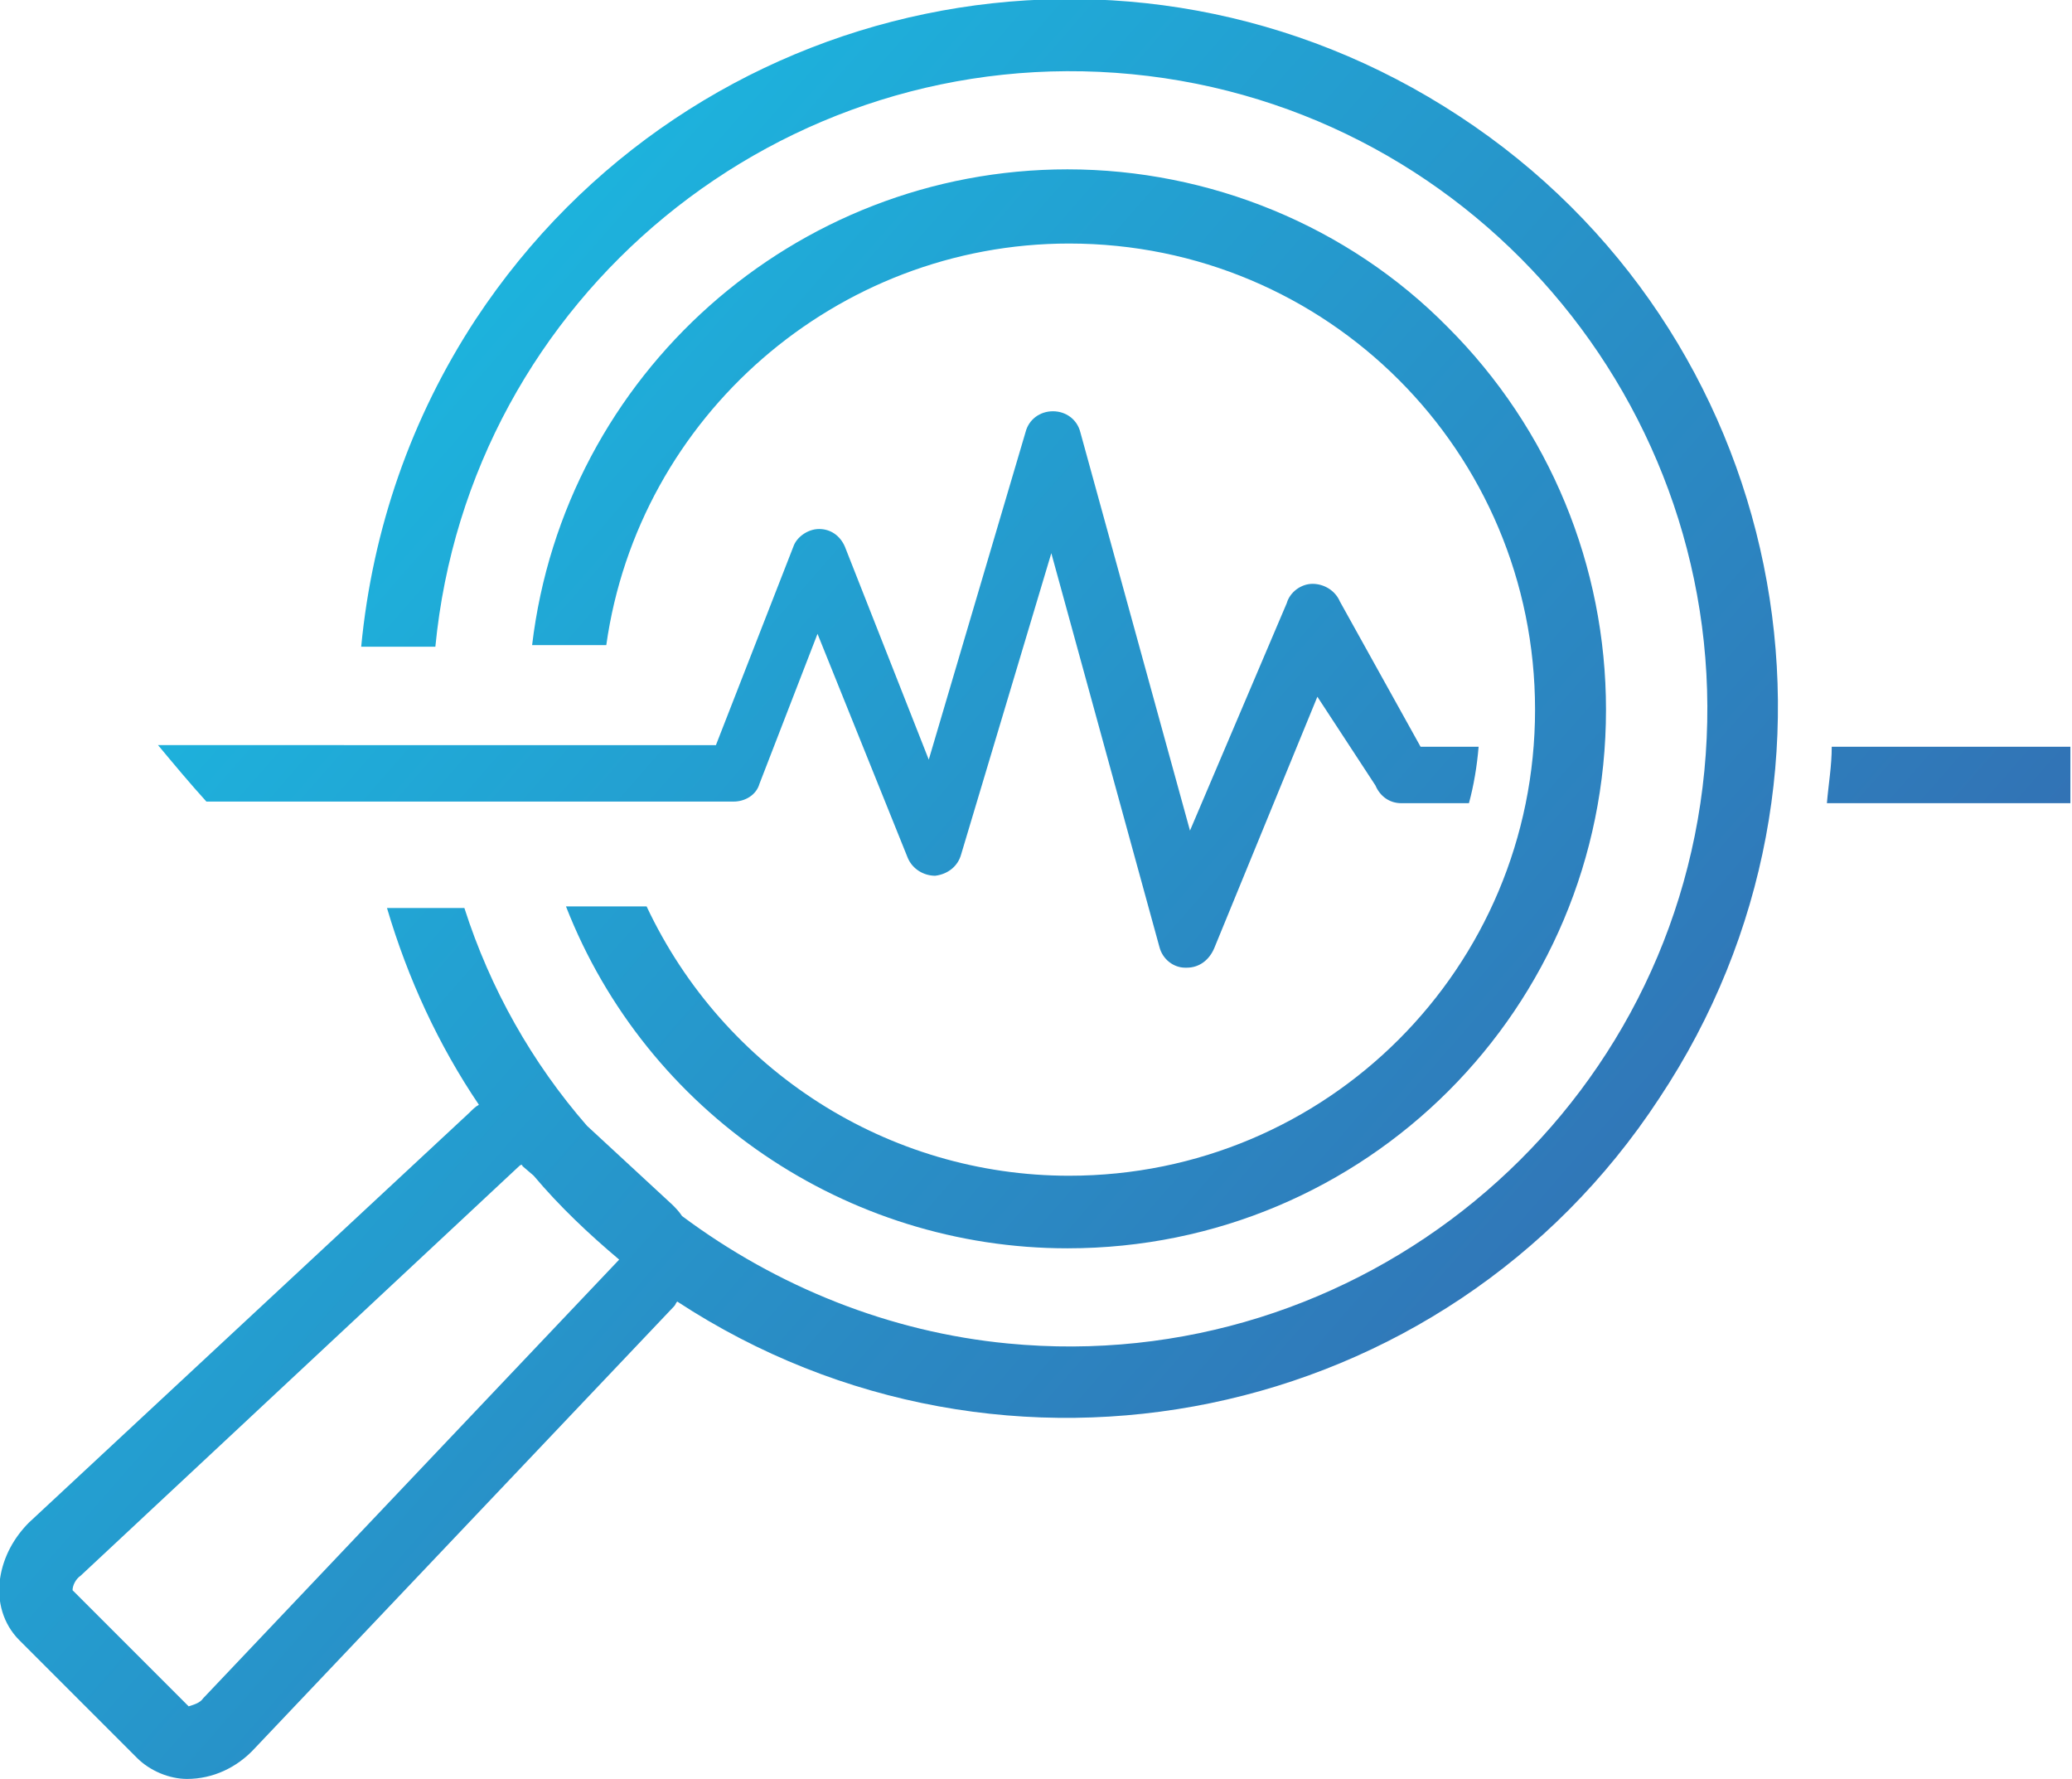
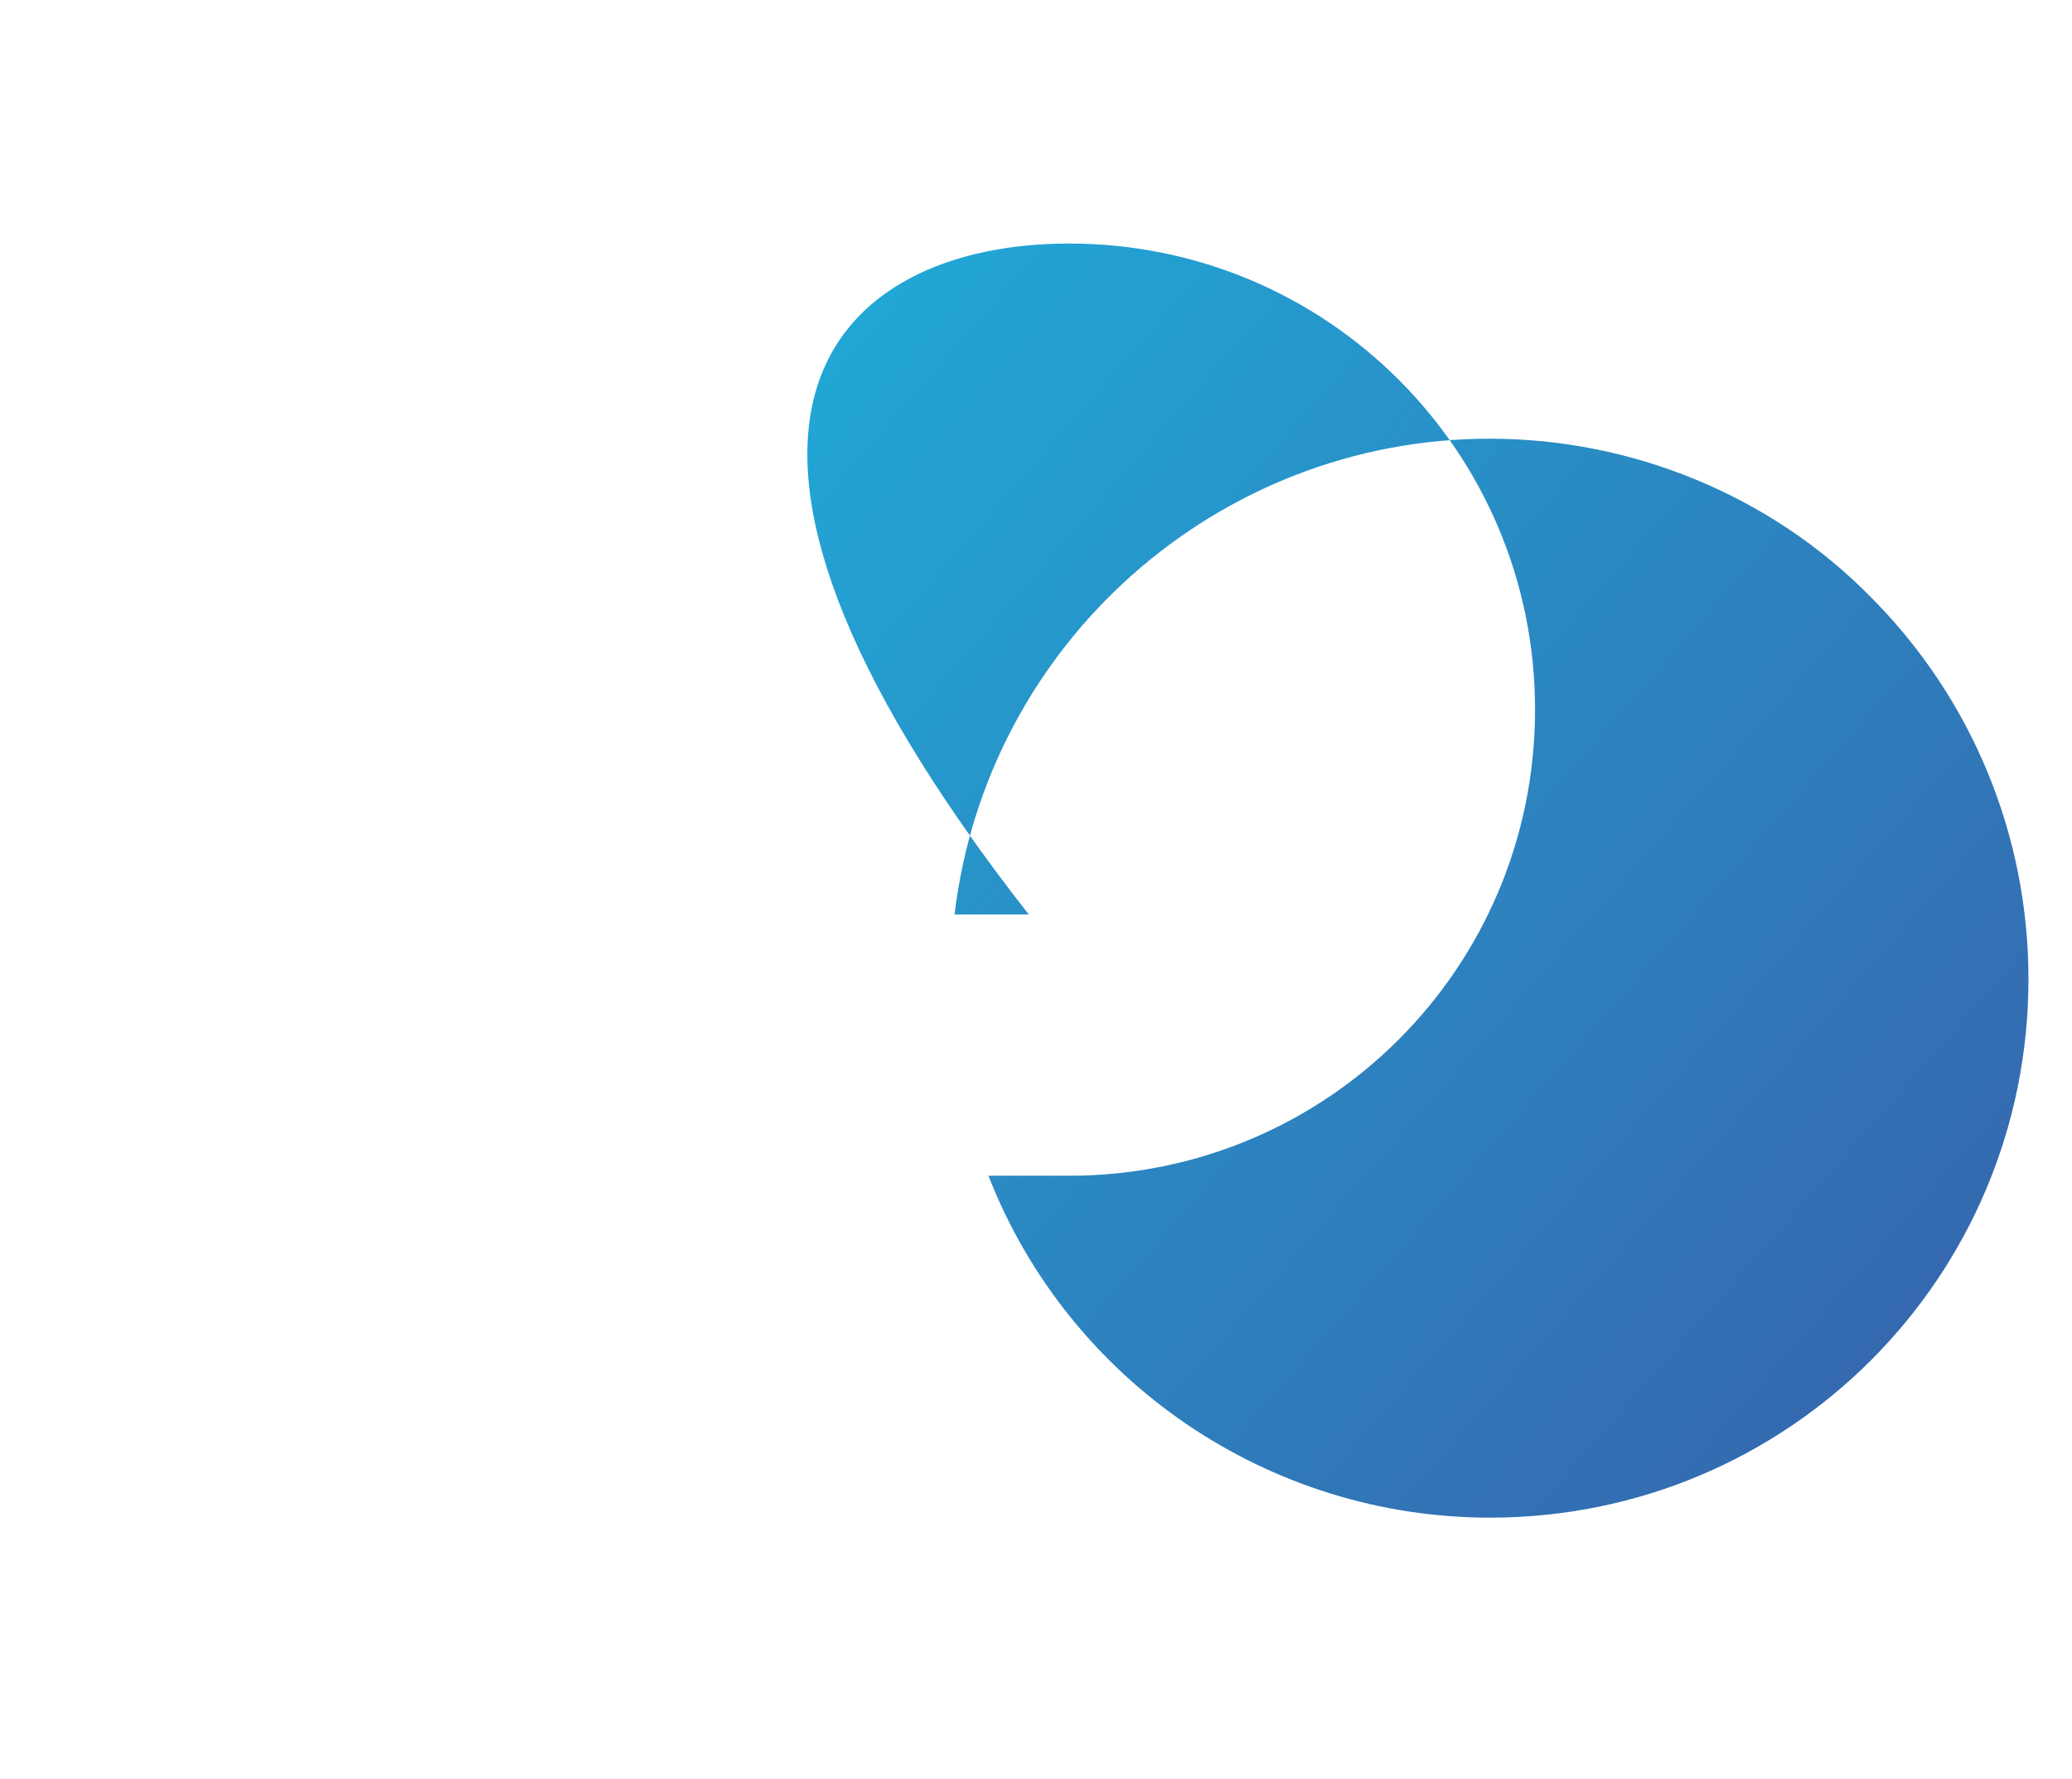
<svg xmlns="http://www.w3.org/2000/svg" version="1.1" id="Vrstva_1" x="0px" y="0px" viewBox="0 0 128.5 110.3" style="enable-background:new 0 0 128.5 110.3;" xml:space="preserve">
  <style type="text/css"> .st0{fill:url(#SVGID_1_);} .st1{fill:url(#SVGID_2_);} .st2{fill:url(#SVGID_3_);} .st3{fill:url(#SVGID_4_);} </style>
  <g>
    <linearGradient id="SVGID_1_" gradientUnits="userSpaceOnUse" x1="30.833" y1="-30.809" x2="174.833" y2="95.191">
      <stop offset="0" style="stop-color:#16C8EA" />
      <stop offset="1" style="stop-color:#40479A" />
    </linearGradient>
-     <path class="st0" d="M113.6,46.3c0,1.2-0.2,2.3-0.3,3.5h15.1v-3.5H113.6z" />
    <linearGradient id="SVGID_2_" gradientUnits="userSpaceOnUse" x1="-4.986" y1="10.127" x2="139.014" y2="136.127">
      <stop offset="0" style="stop-color:#16C8EA" />
      <stop offset="1" style="stop-color:#40479A" />
    </linearGradient>
-     <path class="st1" d="M90.5,7.2C70.1-6.2,42.9-0.5,29.5,19.8c-4,6.1-6.4,13-7.1,20.3H27C29.1,18.4,48.5,2.5,70.2,4.6 c21.7,2.1,37.6,21.5,35.5,43.2c-2.1,21.7-21.5,37.6-43.2,35.5c-7.3-0.7-14.3-3.5-20.2-7.9c-0.2-0.3-0.4-0.5-0.6-0.7l-5.3-4.9 c-3.4-3.9-6-8.5-7.6-13.5H24c1.3,4.4,3.2,8.5,5.7,12.2c-0.2,0.1-0.4,0.3-0.6,0.5L1.8,94.4c-0.9,0.9-1.6,2.1-1.8,3.5 c-0.2,1.4,0.2,2.8,1.2,3.8l7.3,7.3c0.8,0.8,2,1.3,3.1,1.3c1.6,0,3.1-0.7,4.2-1.9l26-27.4c0.1-0.1,0.1-0.2,0.2-0.3 c20.3,13.3,47.6,7.7,60.9-12.6C116.4,47.8,110.8,20.5,90.5,7.2z M12.6,105.3c-0.2,0.3-0.6,0.4-0.9,0.5l-7.2-7.2 c0-0.3,0.2-0.7,0.5-0.9l27.2-25.4c0.1-0.1,0.2-0.1,0.2,0l0.7,0.6c1.6,1.9,3.4,3.6,5.3,5.2L12.6,105.3z" />
    <linearGradient id="SVGID_3_" gradientUnits="userSpaceOnUse" x1="9.131" y1="-6.007" x2="153.131" y2="119.993">
      <stop offset="0" style="stop-color:#16C8EA" />
      <stop offset="1" style="stop-color:#40479A" />
    </linearGradient>
-     <path class="st2" d="M66.3,15.1c16,0,28.9,12.9,28.9,28.9c0,16-12.9,28.9-28.9,28.9c-11.2,0-21.4-6.5-26.2-16.7h-5 c5,12.8,17.4,21.2,31.1,21.2c18.5,0,33.4-14.9,33.4-33.4c0-8.9-3.5-17.4-9.8-23.7c-6.2-6.3-14.8-9.8-23.6-9.8 c-16.9,0-31.2,12.7-33.2,29.5h4.6C39.6,25.8,51.9,15.1,66.3,15.1z" />
+     <path class="st2" d="M66.3,15.1c16,0,28.9,12.9,28.9,28.9c0,16-12.9,28.9-28.9,28.9h-5 c5,12.8,17.4,21.2,31.1,21.2c18.5,0,33.4-14.9,33.4-33.4c0-8.9-3.5-17.4-9.8-23.7c-6.2-6.3-14.8-9.8-23.6-9.8 c-16.9,0-31.2,12.7-33.2,29.5h4.6C39.6,25.8,51.9,15.1,66.3,15.1z" />
    <linearGradient id="SVGID_4_" gradientUnits="userSpaceOnUse" x1="1.478" y1="2.739" x2="145.478" y2="128.739">
      <stop offset="0" style="stop-color:#16C8EA" />
      <stop offset="1" style="stop-color:#40479A" />
    </linearGradient>
-     <path class="st3" d="M12.8,49.7h32.7c0.7,0,1.4-0.4,1.6-1.1l3.6-9.3l5.6,13.9c0.3,0.7,1,1.1,1.7,1.1c0.8-0.1,1.4-0.6,1.6-1.3 l5.6-18.7l6.7,24.4c0.2,0.8,0.9,1.3,1.6,1.3h0.1c0.8,0,1.4-0.5,1.7-1.2l6.4-15.6l3.6,5.5c0.3,0.7,0.9,1.1,1.6,1.1h4.2 c0.3-1.1,0.5-2.3,0.6-3.5h-3.6l-5-9c-0.3-0.7-1-1.1-1.7-1.1c-0.7,0-1.4,0.5-1.6,1.2l-6,14.1L67,26.8c-0.2-0.8-0.9-1.3-1.7-1.3 c-0.8,0-1.5,0.5-1.7,1.3l-6,20.3l-5.2-13.2c-0.3-0.7-0.9-1.1-1.6-1.1c-0.7,0-1.4,0.5-1.6,1.1l-4.8,12.3H9.8 C10.8,47.4,11.8,48.6,12.8,49.7z" />
  </g>
</svg>